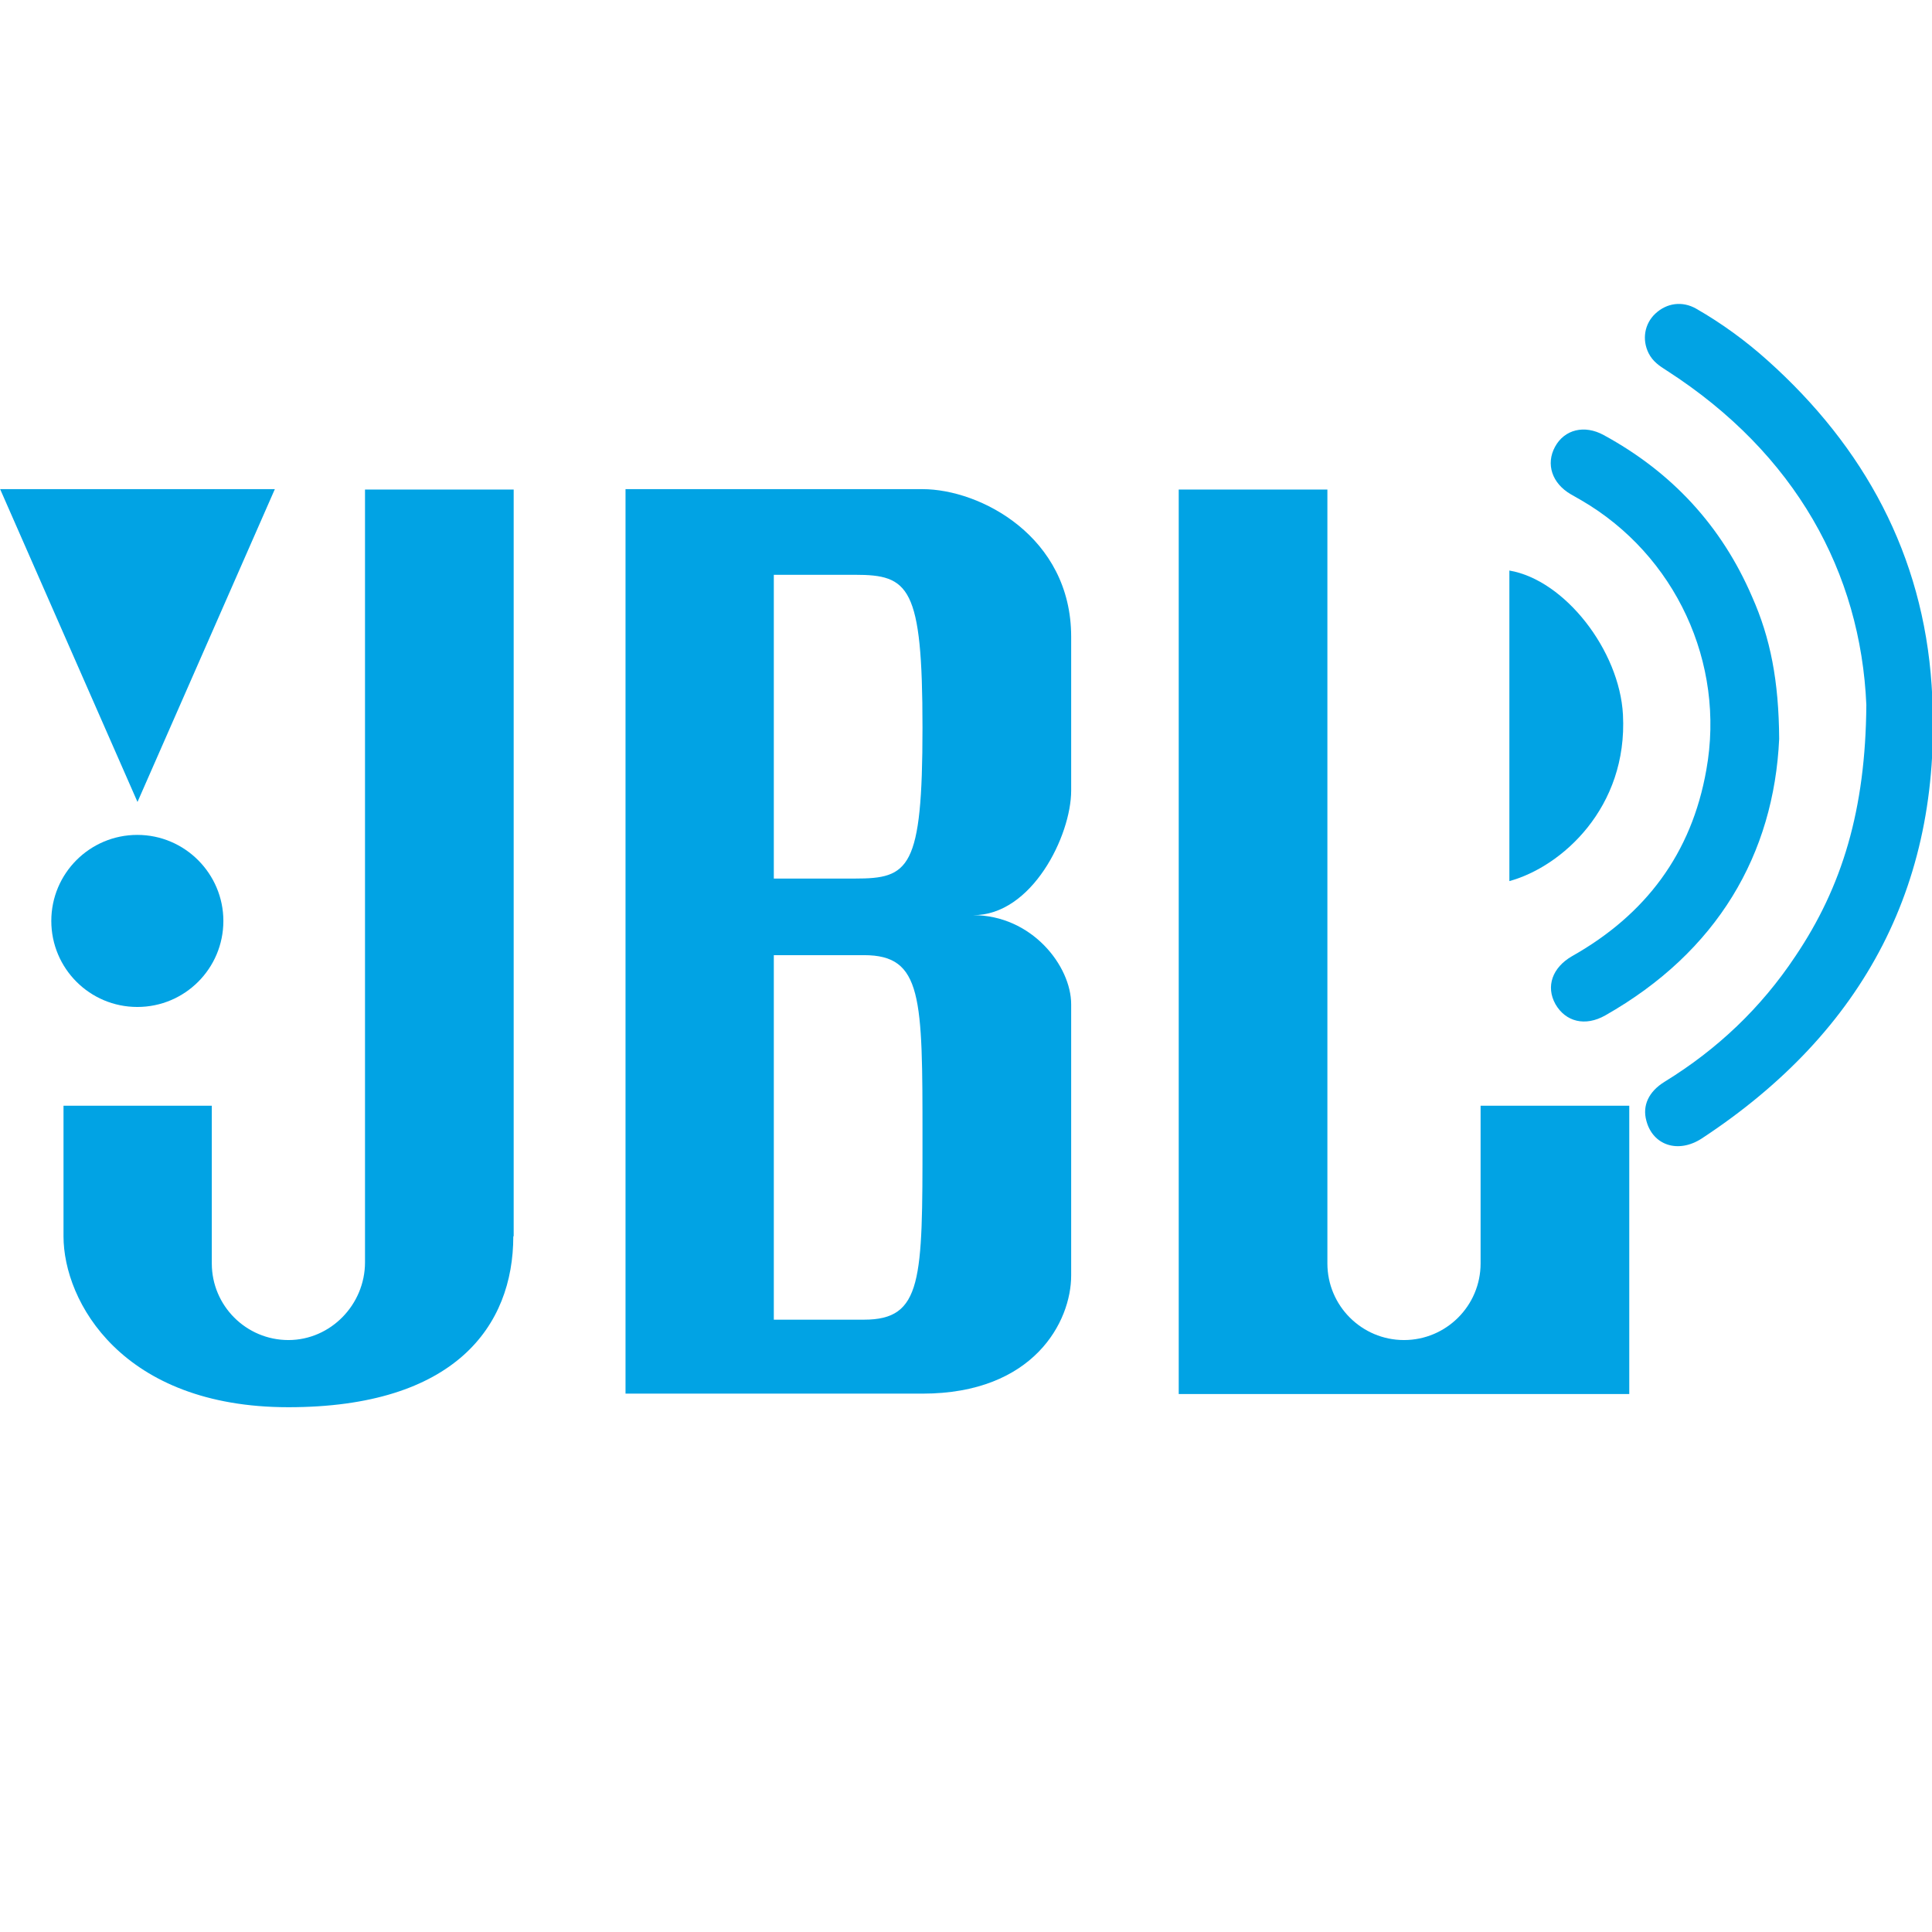
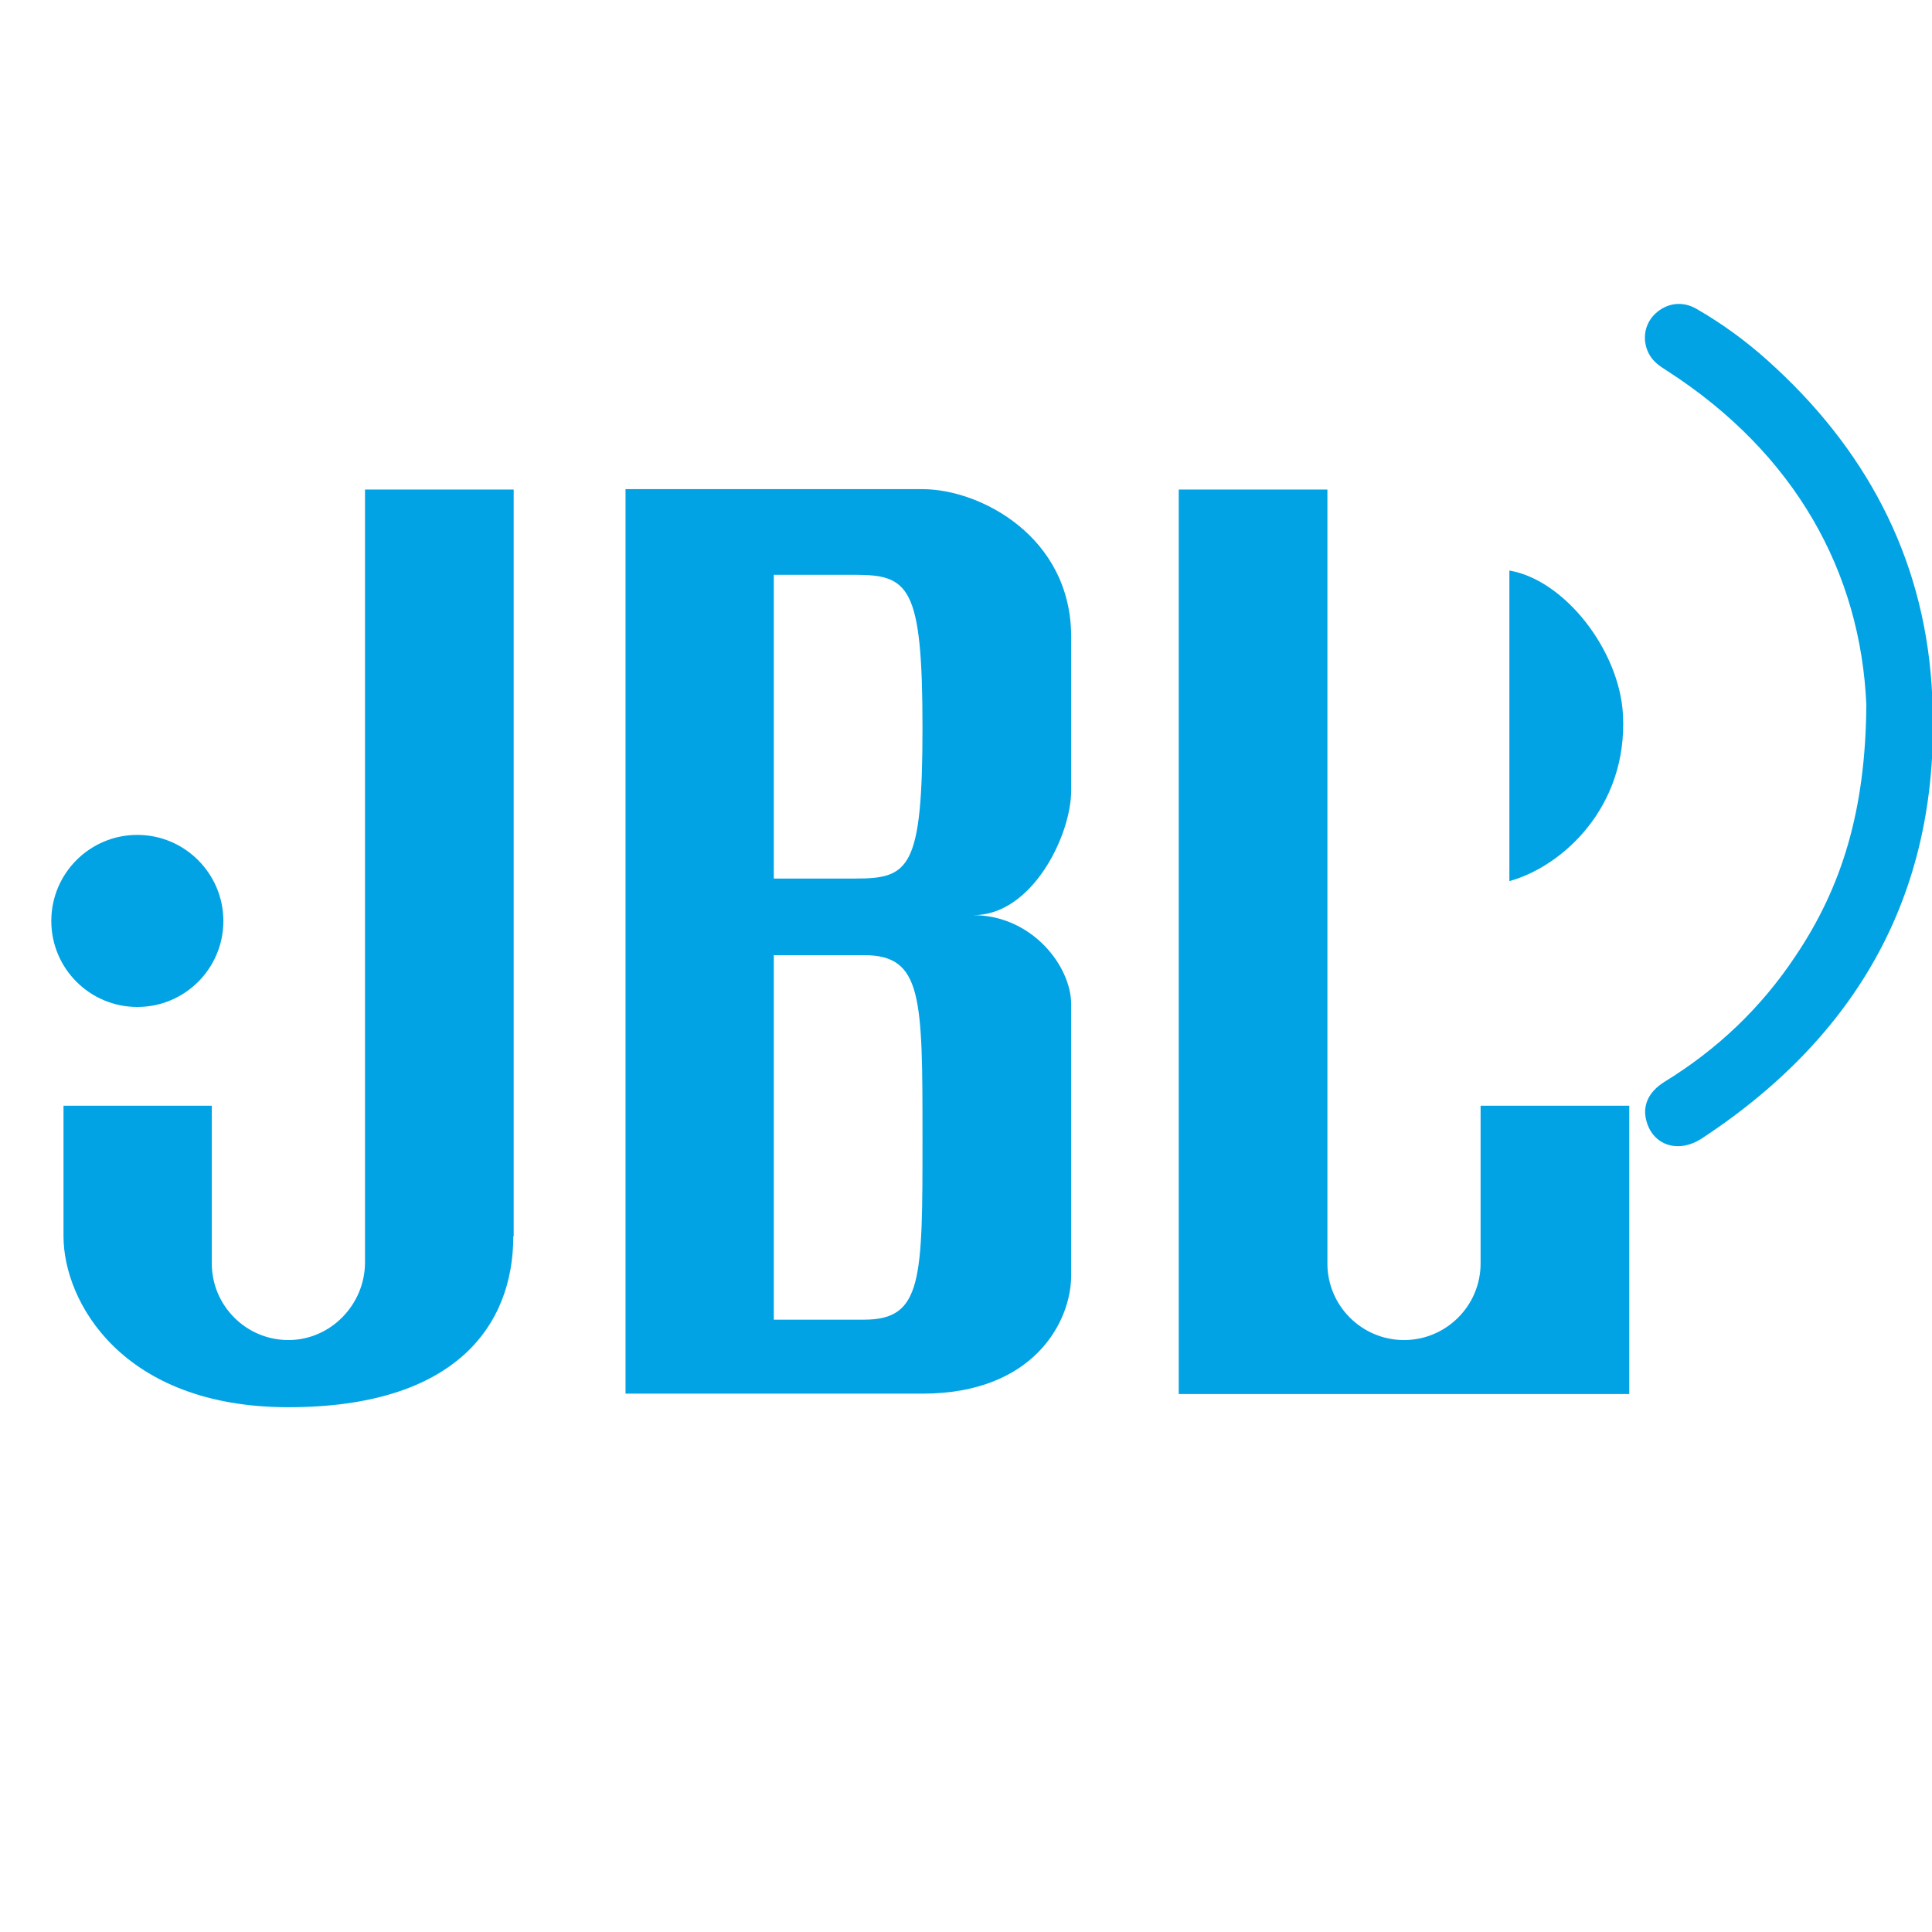
<svg xmlns="http://www.w3.org/2000/svg" version="1.1" x="0px" y="0px" viewBox="0 0 512 512" style="enable-background:new 0 0 512 512;" xml:space="preserve">
  <style type="text/css">
	.st0{fill:#01A3E4;}
	.st1{fill-rule:evenodd;clip-rule:evenodd;fill:#01A3E4;}
</style>
  <g id="Warstwa_1">
</g>
  <g id="Warstwa_2">
    <g>
      <path class="st0" d="M494.6,186.8c-1.5-35-18.7-66.6-52.9-88.6c-1.9-1.2-3.7-2.4-4.8-4.6c-1.8-3.6-1.1-7.8,1.8-10.5    c3-2.8,7.1-3.4,10.8-1.3c6.8,3.9,13.1,8.5,18.9,13.7c25.7,23,41.2,51.6,43.5,86.1c3.4,51.8-17.7,91.7-60.9,120.1    c-6.3,4.1-13,1.8-14.7-4.7c-1.1-4,0.6-7.7,4.8-10.3c14-8.6,25.6-19.6,34.7-33.3C488.2,235,494.4,214.6,494.6,186.8z" />
-       <path class="st0" d="M471.5,195.8c-1.4,30.5-16.3,56.4-46.1,73.3c-5.3,3-10.5,1.7-13.2-3c-2.6-4.7-0.8-9.7,4.4-12.7    c19.5-11,31.7-27.2,35.6-49.4c5.1-28.3-8.2-56.9-33.1-71.4c-0.9-0.5-1.9-1.1-2.8-1.6c-5-2.9-6.7-8-4.2-12.6    c2.5-4.6,7.8-5.9,12.9-3.1c18,9.8,31.2,24,39.3,42.8C469.2,169.1,471.4,180.5,471.5,195.8z" />
      <path class="st0" d="M400,151.2c14.7,2.5,29.2,21.2,30.1,38.2c1.3,24.6-16.2,40.3-30.1,44.1C400,206.1,400,178.6,400,151.2z" />
    </g>
    <g>
      <g id="g12" transform="translate(122.373,44.527)">
        <path id="path14" class="st1" d="M309.4,324.8v-76.3H270l0,41.8c0,11.2-9.1,20.3-20.3,20.3c-11.2,0-20.3-9.1-20.3-20.3l0-205.1     h-39.4v239.7H309.4z" />
      </g>
      <g id="g16" transform="translate(42.93,44.527)">
        <path id="path18" class="st1" d="M93.1,283.1c0,23.8-15.5,45.3-59.6,45.3c-44.1,0-59.6-28-59.6-45.3v-34.6h39.3v41.8     c0,11.2,9.1,20.3,20.3,20.3c11.2,0,20.3-9.4,20.3-20.6l0-204.8h39.4V283.1z" />
      </g>
      <g id="g20" transform="translate(82.97,44.527)">
        <path id="path22" class="st1" d="M200.9,165v-40.8c0-26.5-24.1-39.1-39.4-39.1H82.8v239.7h78.7c29.5,0,39.4-19.1,39.4-31.3v-71.9     c0-10.1-10.4-23.6-26-23.6C190.5,198.1,200.9,176.9,200.9,165z M146,305.2l-23.9,0v-96.6H146c15.5,0,15.5,11.1,15.5,48.6     C161.5,294.7,161.5,305.2,146,305.2z M143.6,188.3l-21.5,0v-80.5h21.5c14.3,0,17.9,3,17.9,40.5     C161.5,185.9,157.9,188.3,143.6,188.3z" />
      </g>
      <g id="g24" transform="translate(42.096,69.157)">
        <path id="path26" class="st1" d="M-5.7,152.1c-12.6,0-22.8,10.2-22.8,22.8c0,12.6,10.2,22.8,22.8,22.8     c12.6,0,22.8-10.2,22.8-22.8C17.1,162.4,6.9,152.1-5.7,152.1z" />
      </g>
      <g id="g28" transform="translate(38.437,44.527)">
-         <path id="path30" class="st1" d="M-38.4,85.1L-2,168l36.4-82.9H-38.4z" />
-       </g>
+         </g>
    </g>
  </g>
  <g id="Warstwa_3">
</g>
</svg>